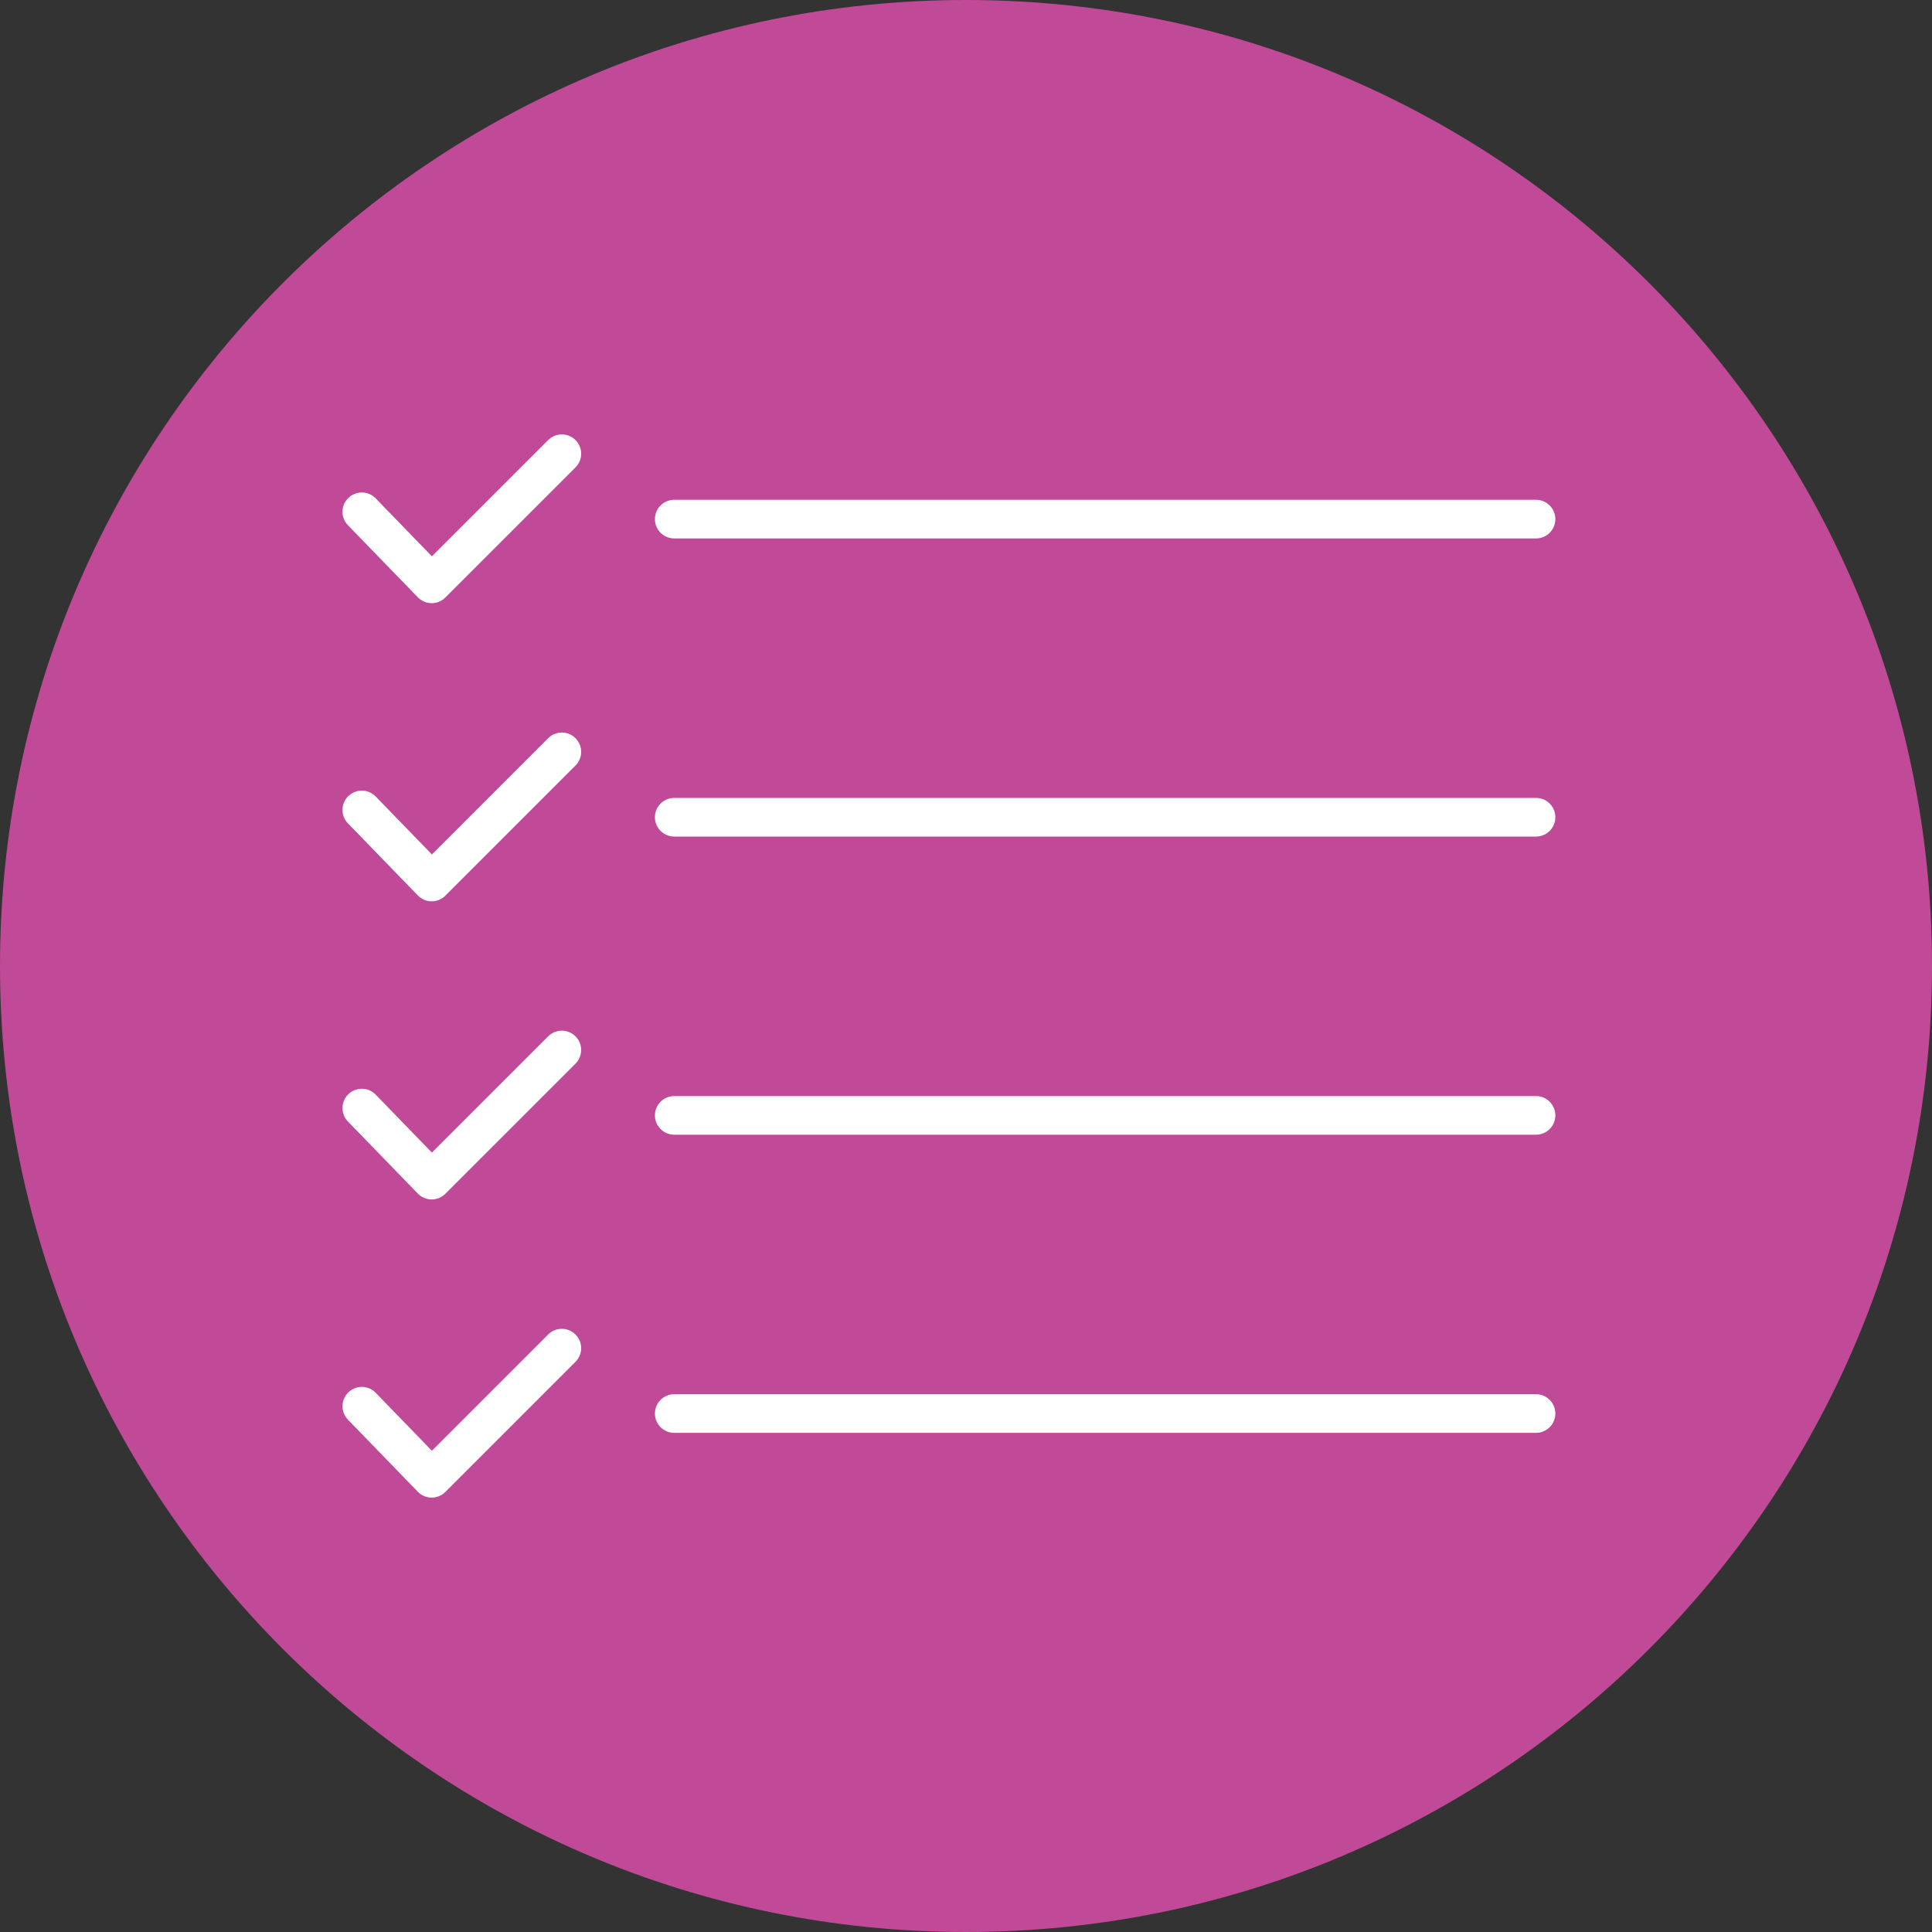
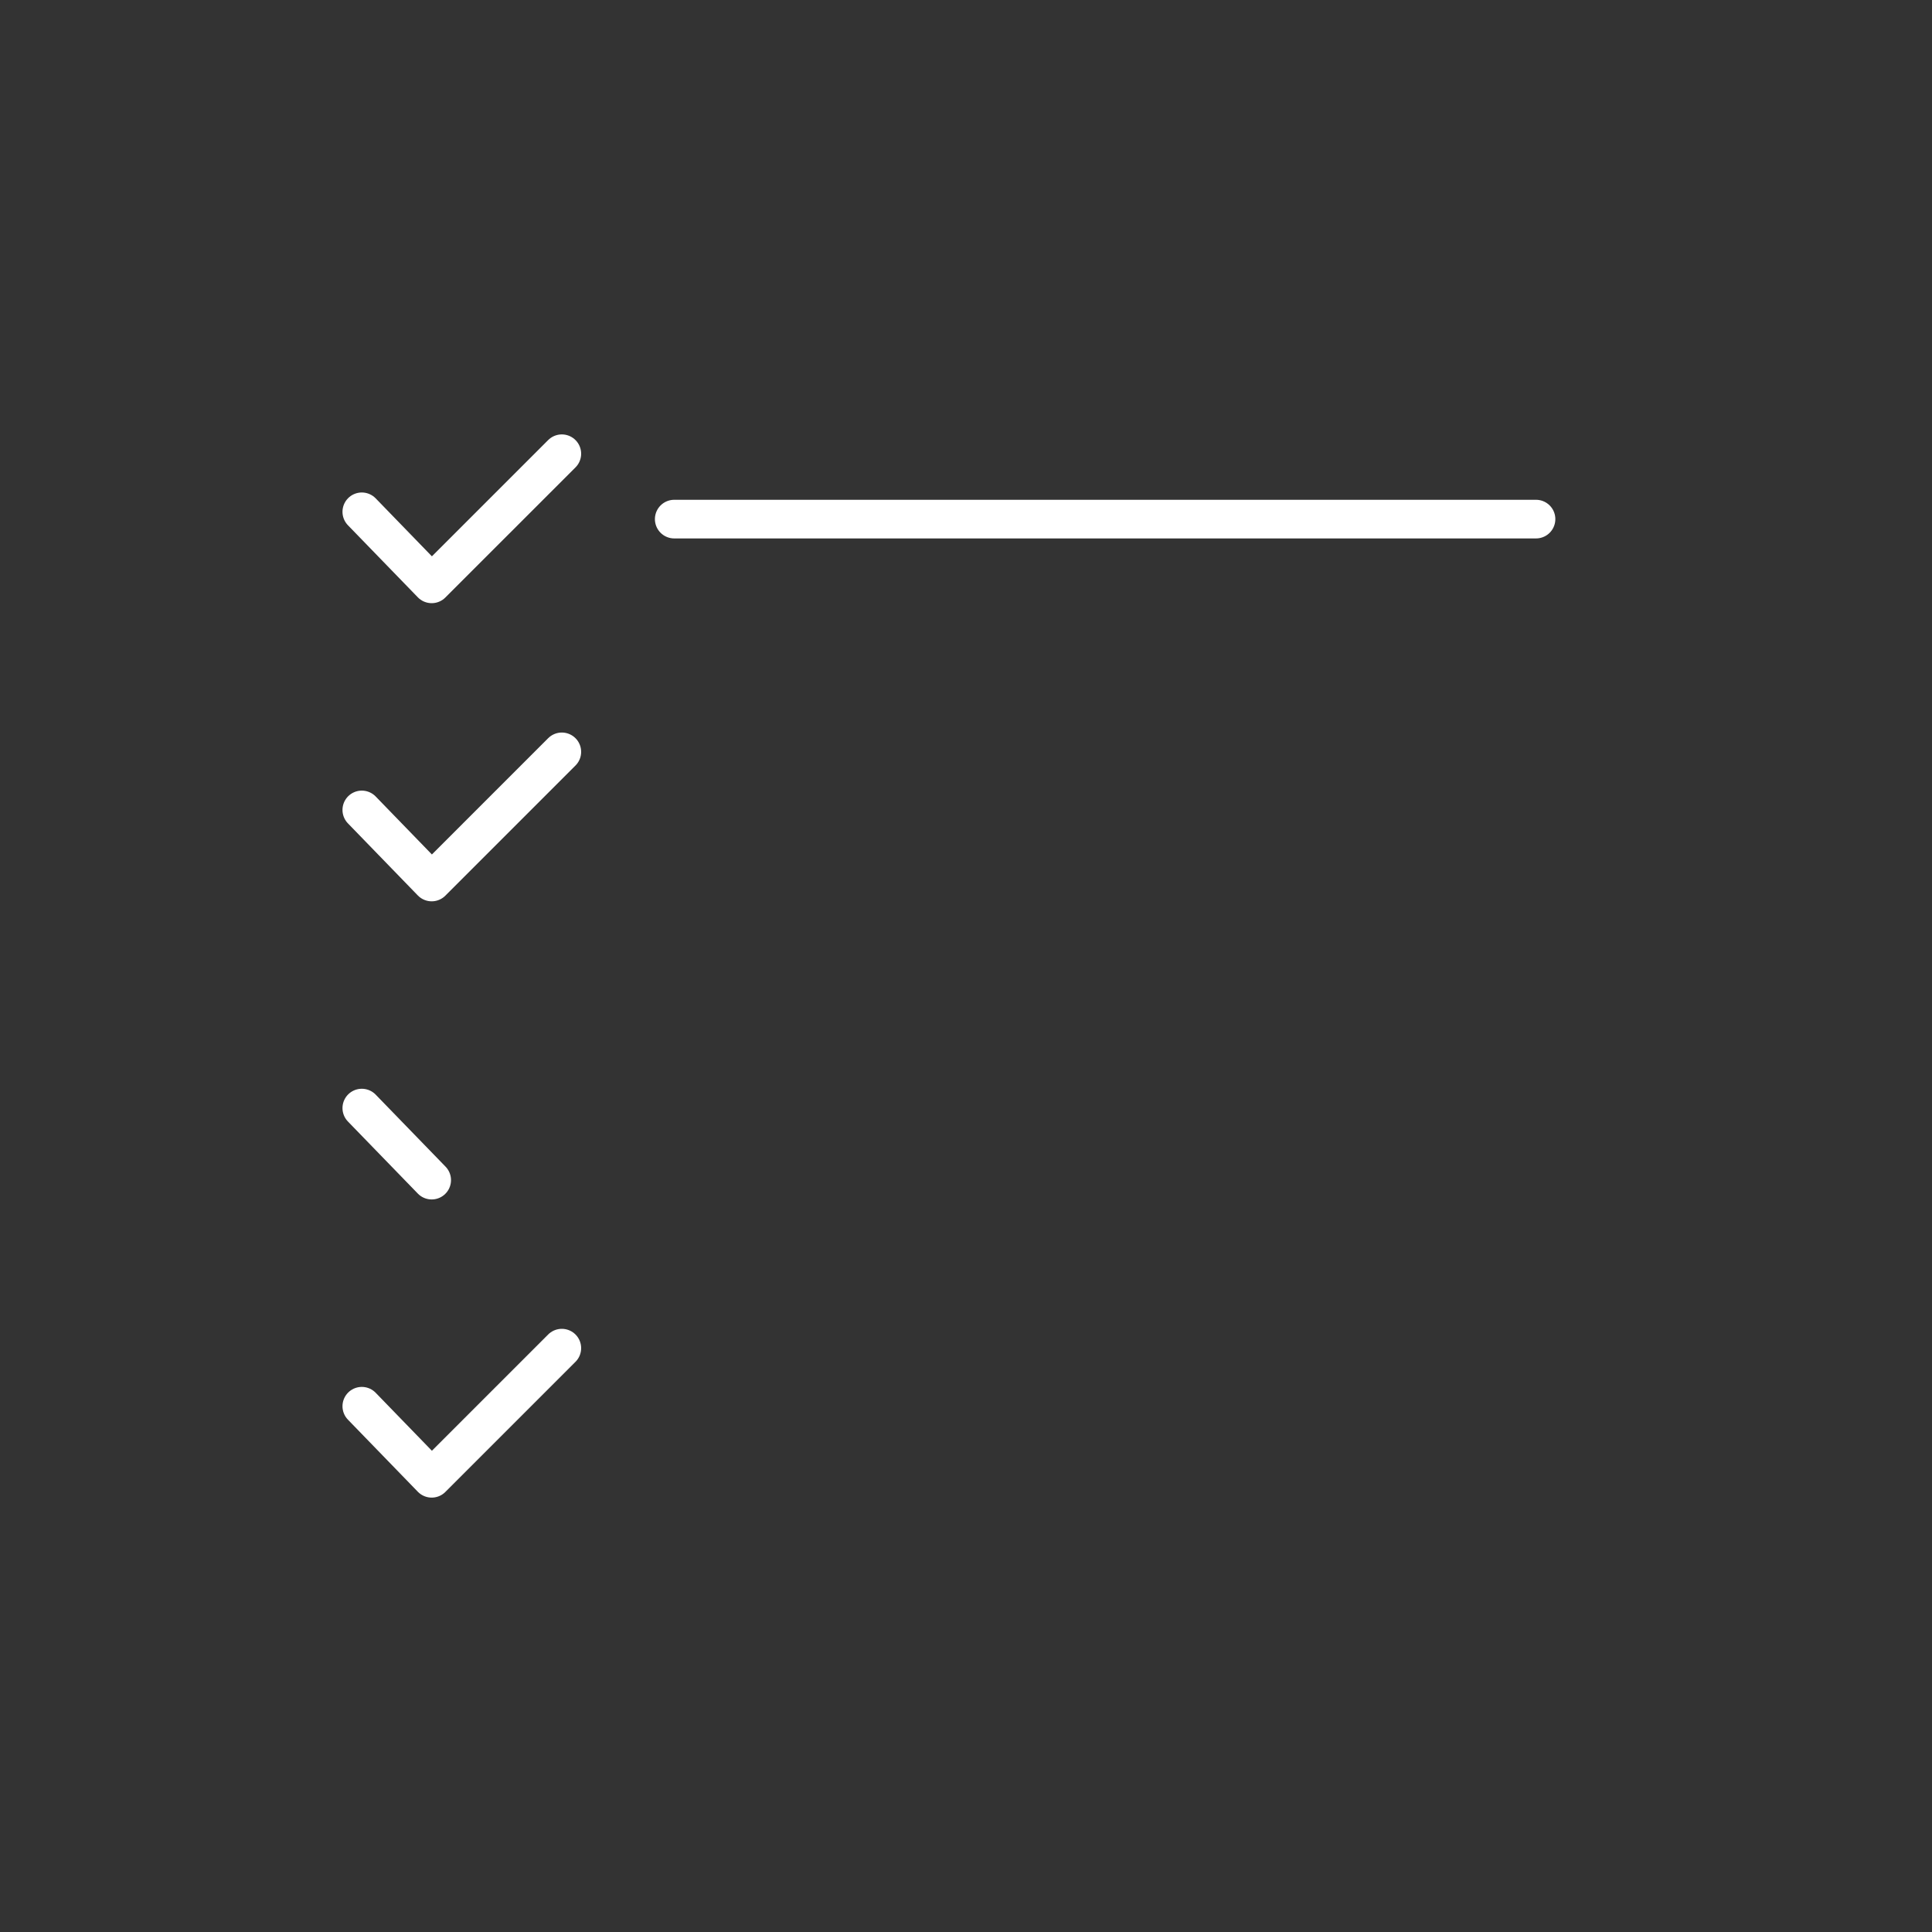
<svg xmlns="http://www.w3.org/2000/svg" width="100" height="100" viewBox="0 0 100 100" fill="none">
  <rect x="0" y="0" width="100" height="100" fill="#333333" stroke="none" />
-   <path d="M50 100C77.614 100 100 77.614 100 50C100 22.386 77.614 0 50 0C22.386 0 0 22.386 0 50C0 77.614 22.386 100 50 100Z" fill="#C04A97" />
  <path d="M34.898 26.869H79.504" stroke="white" stroke-width="2" stroke-miterlimit="10" stroke-linecap="round" />
  <path d="M18.727 26.491L22.344 30.22L29.08 23.485" stroke="white" stroke-width="2" stroke-linecap="round" stroke-linejoin="round" />
-   <path d="M34.898 42.3H79.504" stroke="white" stroke-width="2" stroke-miterlimit="10" stroke-linecap="round" />
  <path d="M18.727 41.922L22.344 45.652L29.08 38.916" stroke="white" stroke-width="2" stroke-linecap="round" stroke-linejoin="round" />
-   <path d="M34.898 57.732H79.504" stroke="white" stroke-width="2" stroke-miterlimit="10" stroke-linecap="round" />
-   <path d="M18.727 57.354L22.344 61.083L29.08 54.348" stroke="white" stroke-width="2" stroke-linecap="round" stroke-linejoin="round" />
-   <path d="M34.898 73.164H79.504" stroke="white" stroke-width="2" stroke-miterlimit="10" stroke-linecap="round" />
+   <path d="M18.727 57.354L22.344 61.083" stroke="white" stroke-width="2" stroke-linecap="round" stroke-linejoin="round" />
  <path d="M18.727 72.786L22.344 76.516L29.08 69.78" stroke="white" stroke-width="2" stroke-linecap="round" stroke-linejoin="round" />
</svg>